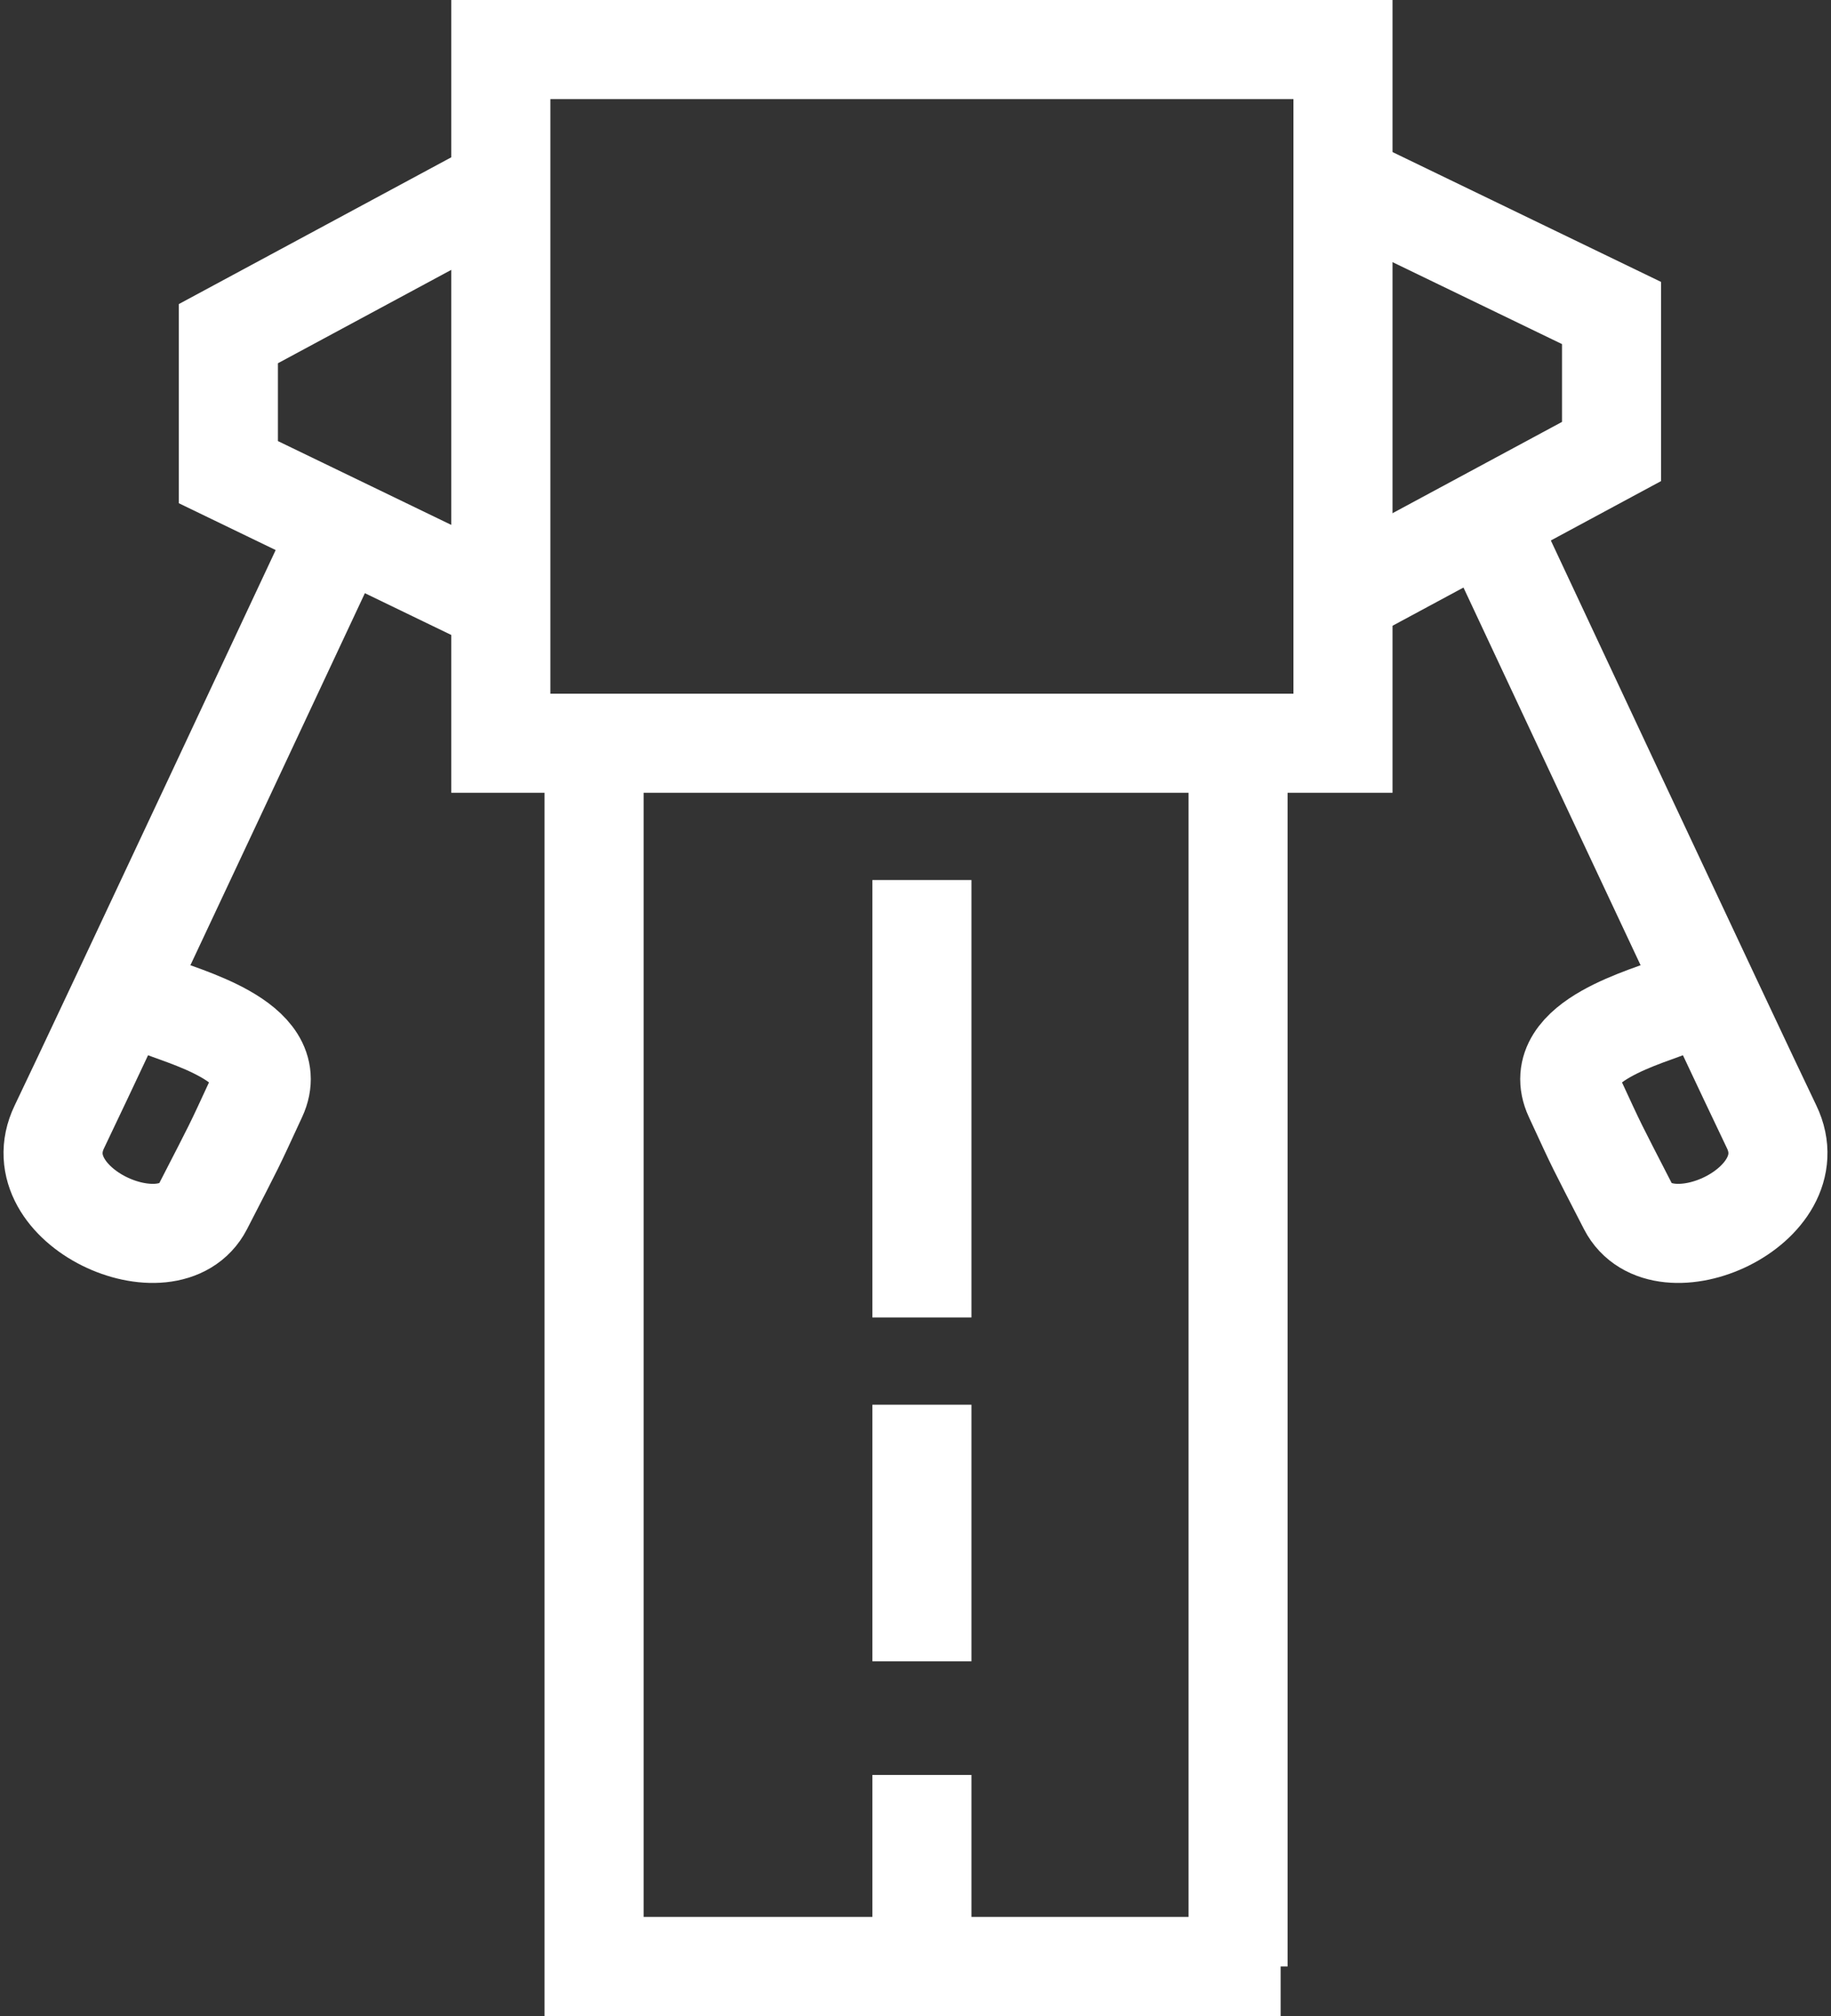
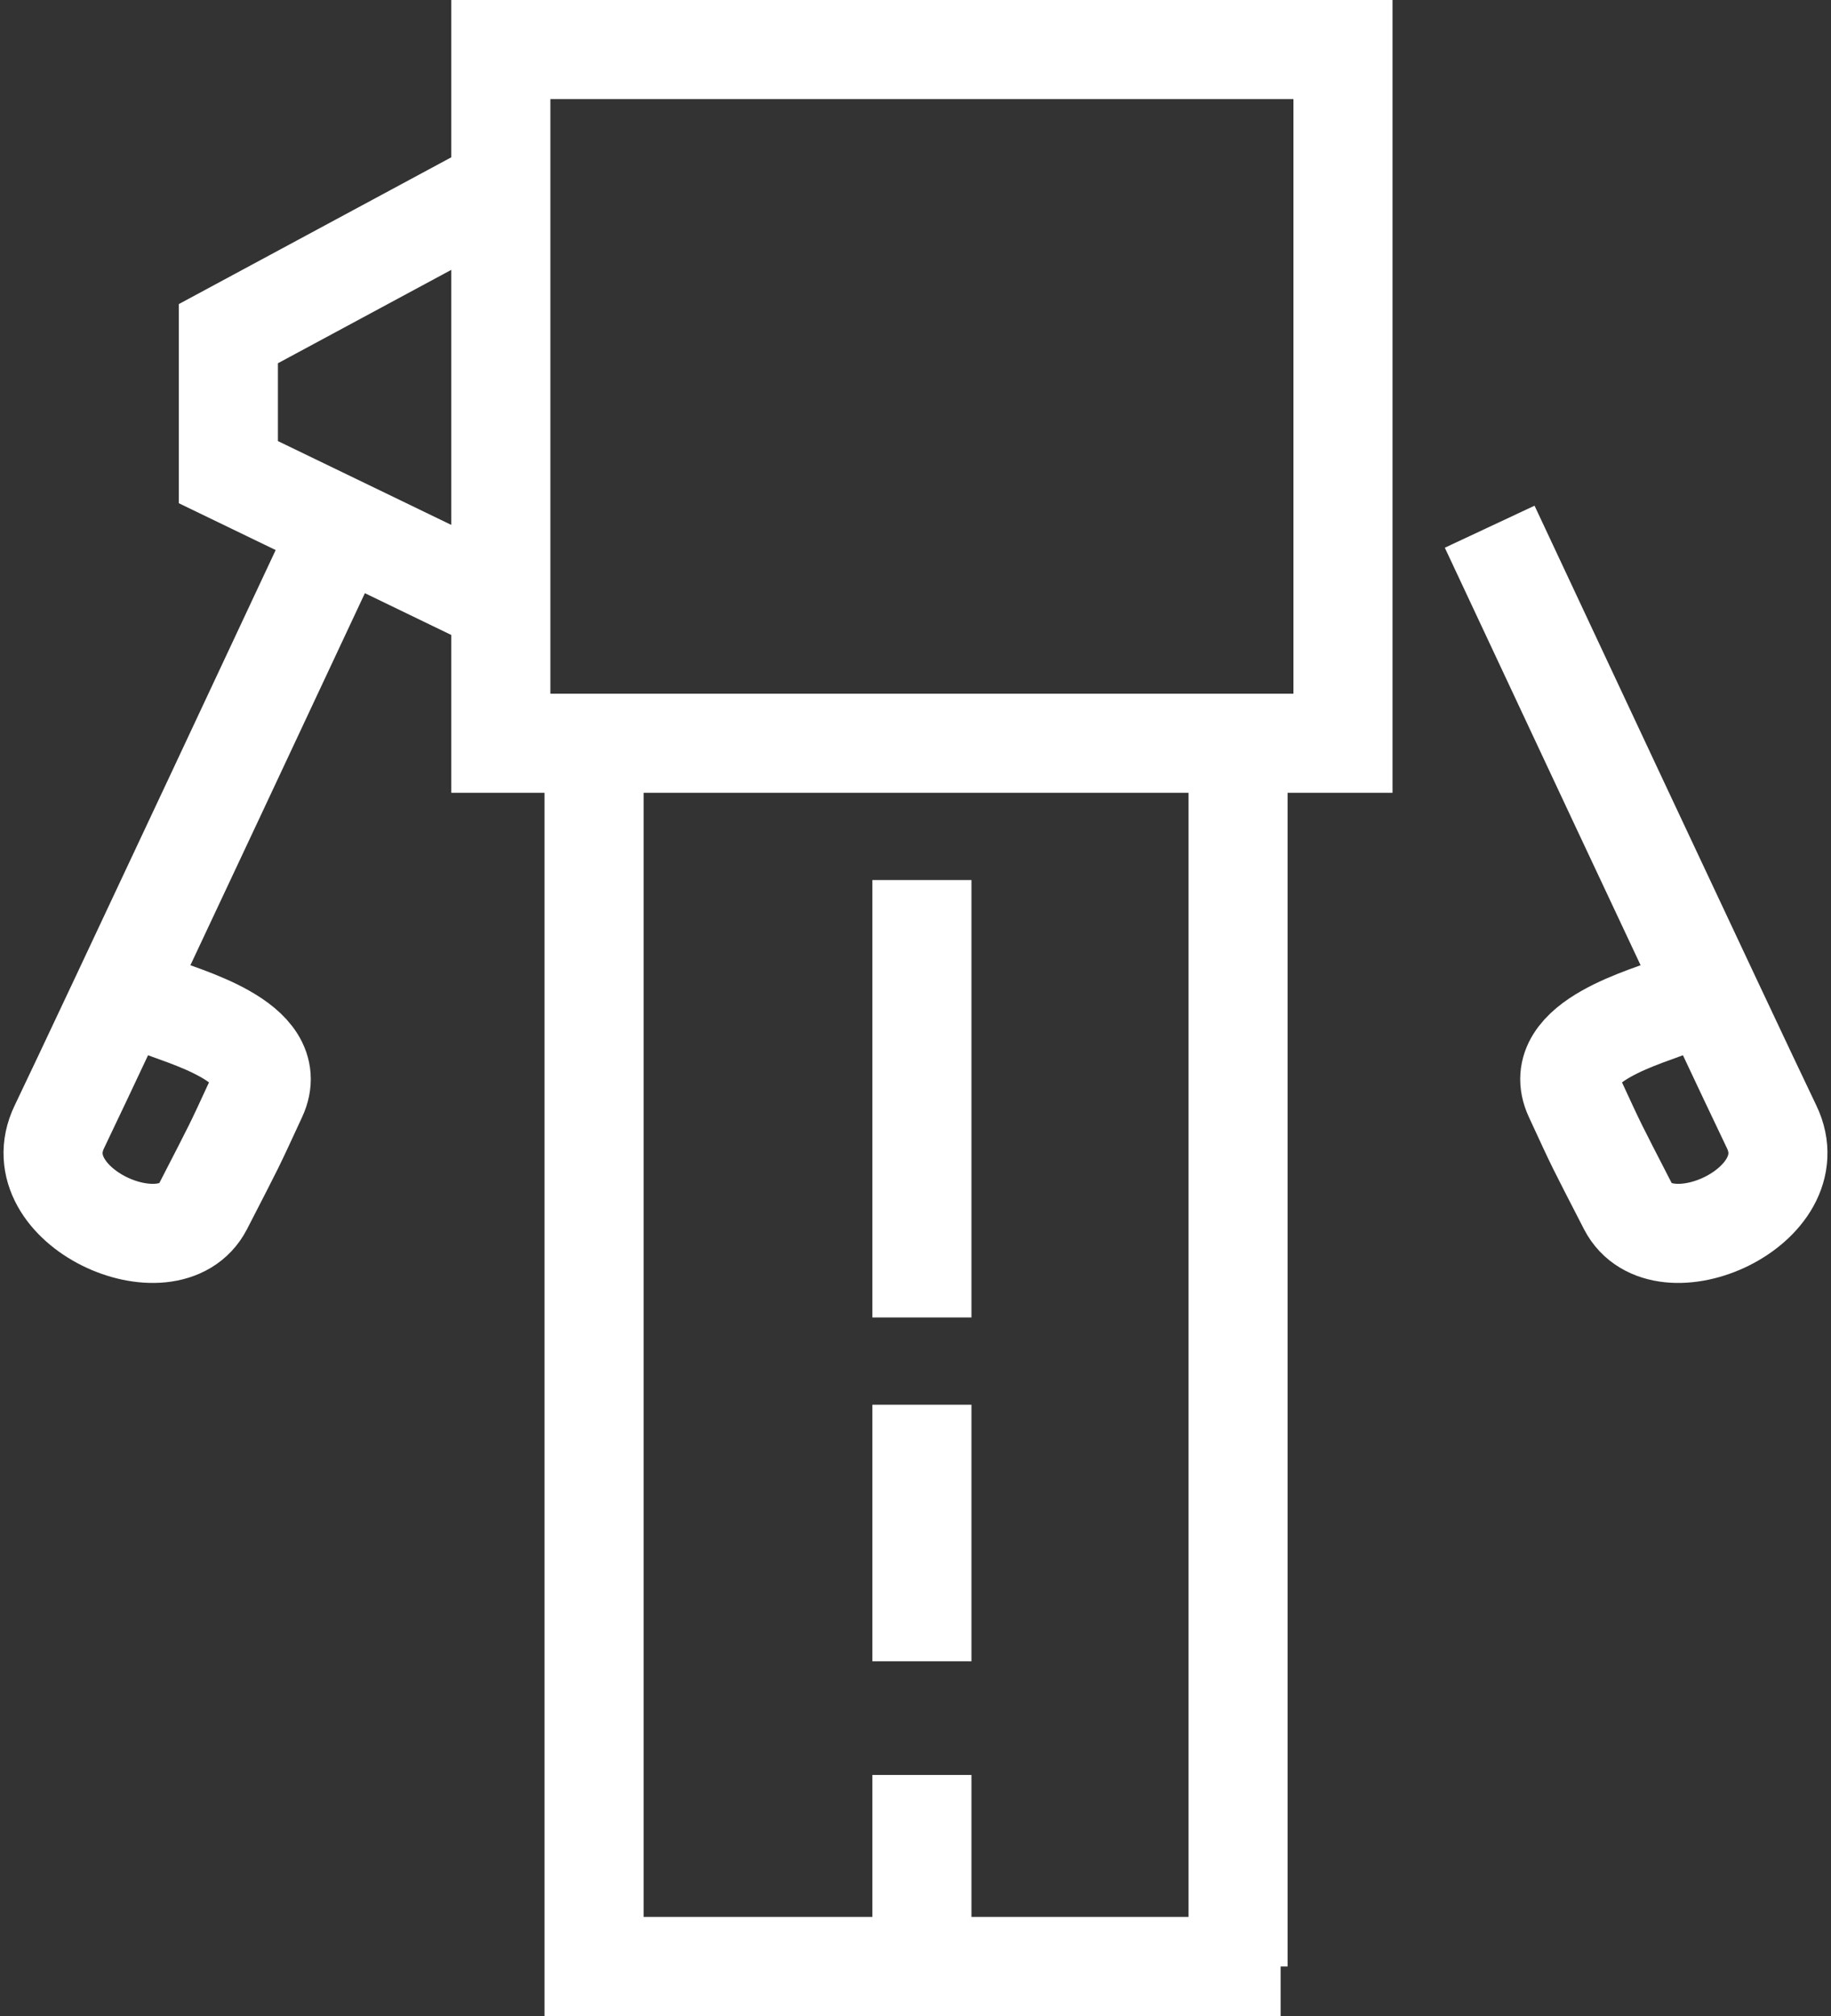
<svg xmlns="http://www.w3.org/2000/svg" width="36.961" height="40.687" viewBox="0 0 36.961 40.687">
  <rect x="0" y="0" width="36.961" height="40.687" fill="#333333" stroke="none" />
  <g id="icon-hosetubes" transform="translate(7425.11 -5743)">
    <g id="Rectangle_5040" data-name="Rectangle 5040" transform="translate(-7416 5743)" fill="none" stroke="#fff" stroke-width="2">
      <rect width="19" height="16" stroke="none" />
      <rect x="1" y="1" width="17" height="14" fill="none" />
    </g>
    <path id="Path_34006" data-name="Path 34006" d="M-7414.579,5745.959l-5.921,3.189v2.795l5.732,2.771" transform="translate(0 0.586)" fill="none" stroke="#fff" stroke-width="2" />
-     <path id="Path_34007" data-name="Path 34007" d="M-7414.579,5745.959l-5.921,3.189v2.795l5.732,2.771" transform="translate(-14813.079 11501.26) rotate(180)" fill="none" stroke="#fff" stroke-width="2" />
    <path id="Path_34008" data-name="Path 34008" d="M-7413.118,5757.933v24.754h13.859" fill="none" stroke="#fff" stroke-width="2" />
    <path id="Path_34009" data-name="Path 34009" d="M-7413.118,5757.933v24.754" transform="translate(13)" fill="none" stroke="#fff" stroke-width="2" />
    <path id="Path_34010" data-name="Path 34010" d="M-7418.22,5753.63s-4.918,10.505-5.692,12.112,2.217,2.936,2.9,1.606.578-1.108,1.094-2.225-1.562-1.618-2.035-1.835" fill="none" stroke="#fff" stroke-width="2" />
    <path id="Path_34014" data-name="Path 34014" d="M-7424.039,5753.63s4.918,10.505,5.692,12.112-2.217,2.936-2.9,1.606-.578-1.108-1.094-2.225,1.563-1.618,2.035-1.835" transform="translate(29)" fill="none" stroke="#fff" stroke-width="2" />
    <path id="Path_34011" data-name="Path 34011" d="M-7407,5760.761v8.828" transform="translate(0.5)" fill="none" stroke="#fff" stroke-width="2" />
    <path id="Path_34012" data-name="Path 34012" d="M-7407,5760.761v5.178" transform="translate(0.5 10.589)" fill="none" stroke="#fff" stroke-width="2" />
    <path id="Path_34013" data-name="Path 34013" d="M-7407,5760.761v4.3" transform="translate(0.5 18.061)" fill="none" stroke="#fff" stroke-width="2" />
  </g>
</svg>